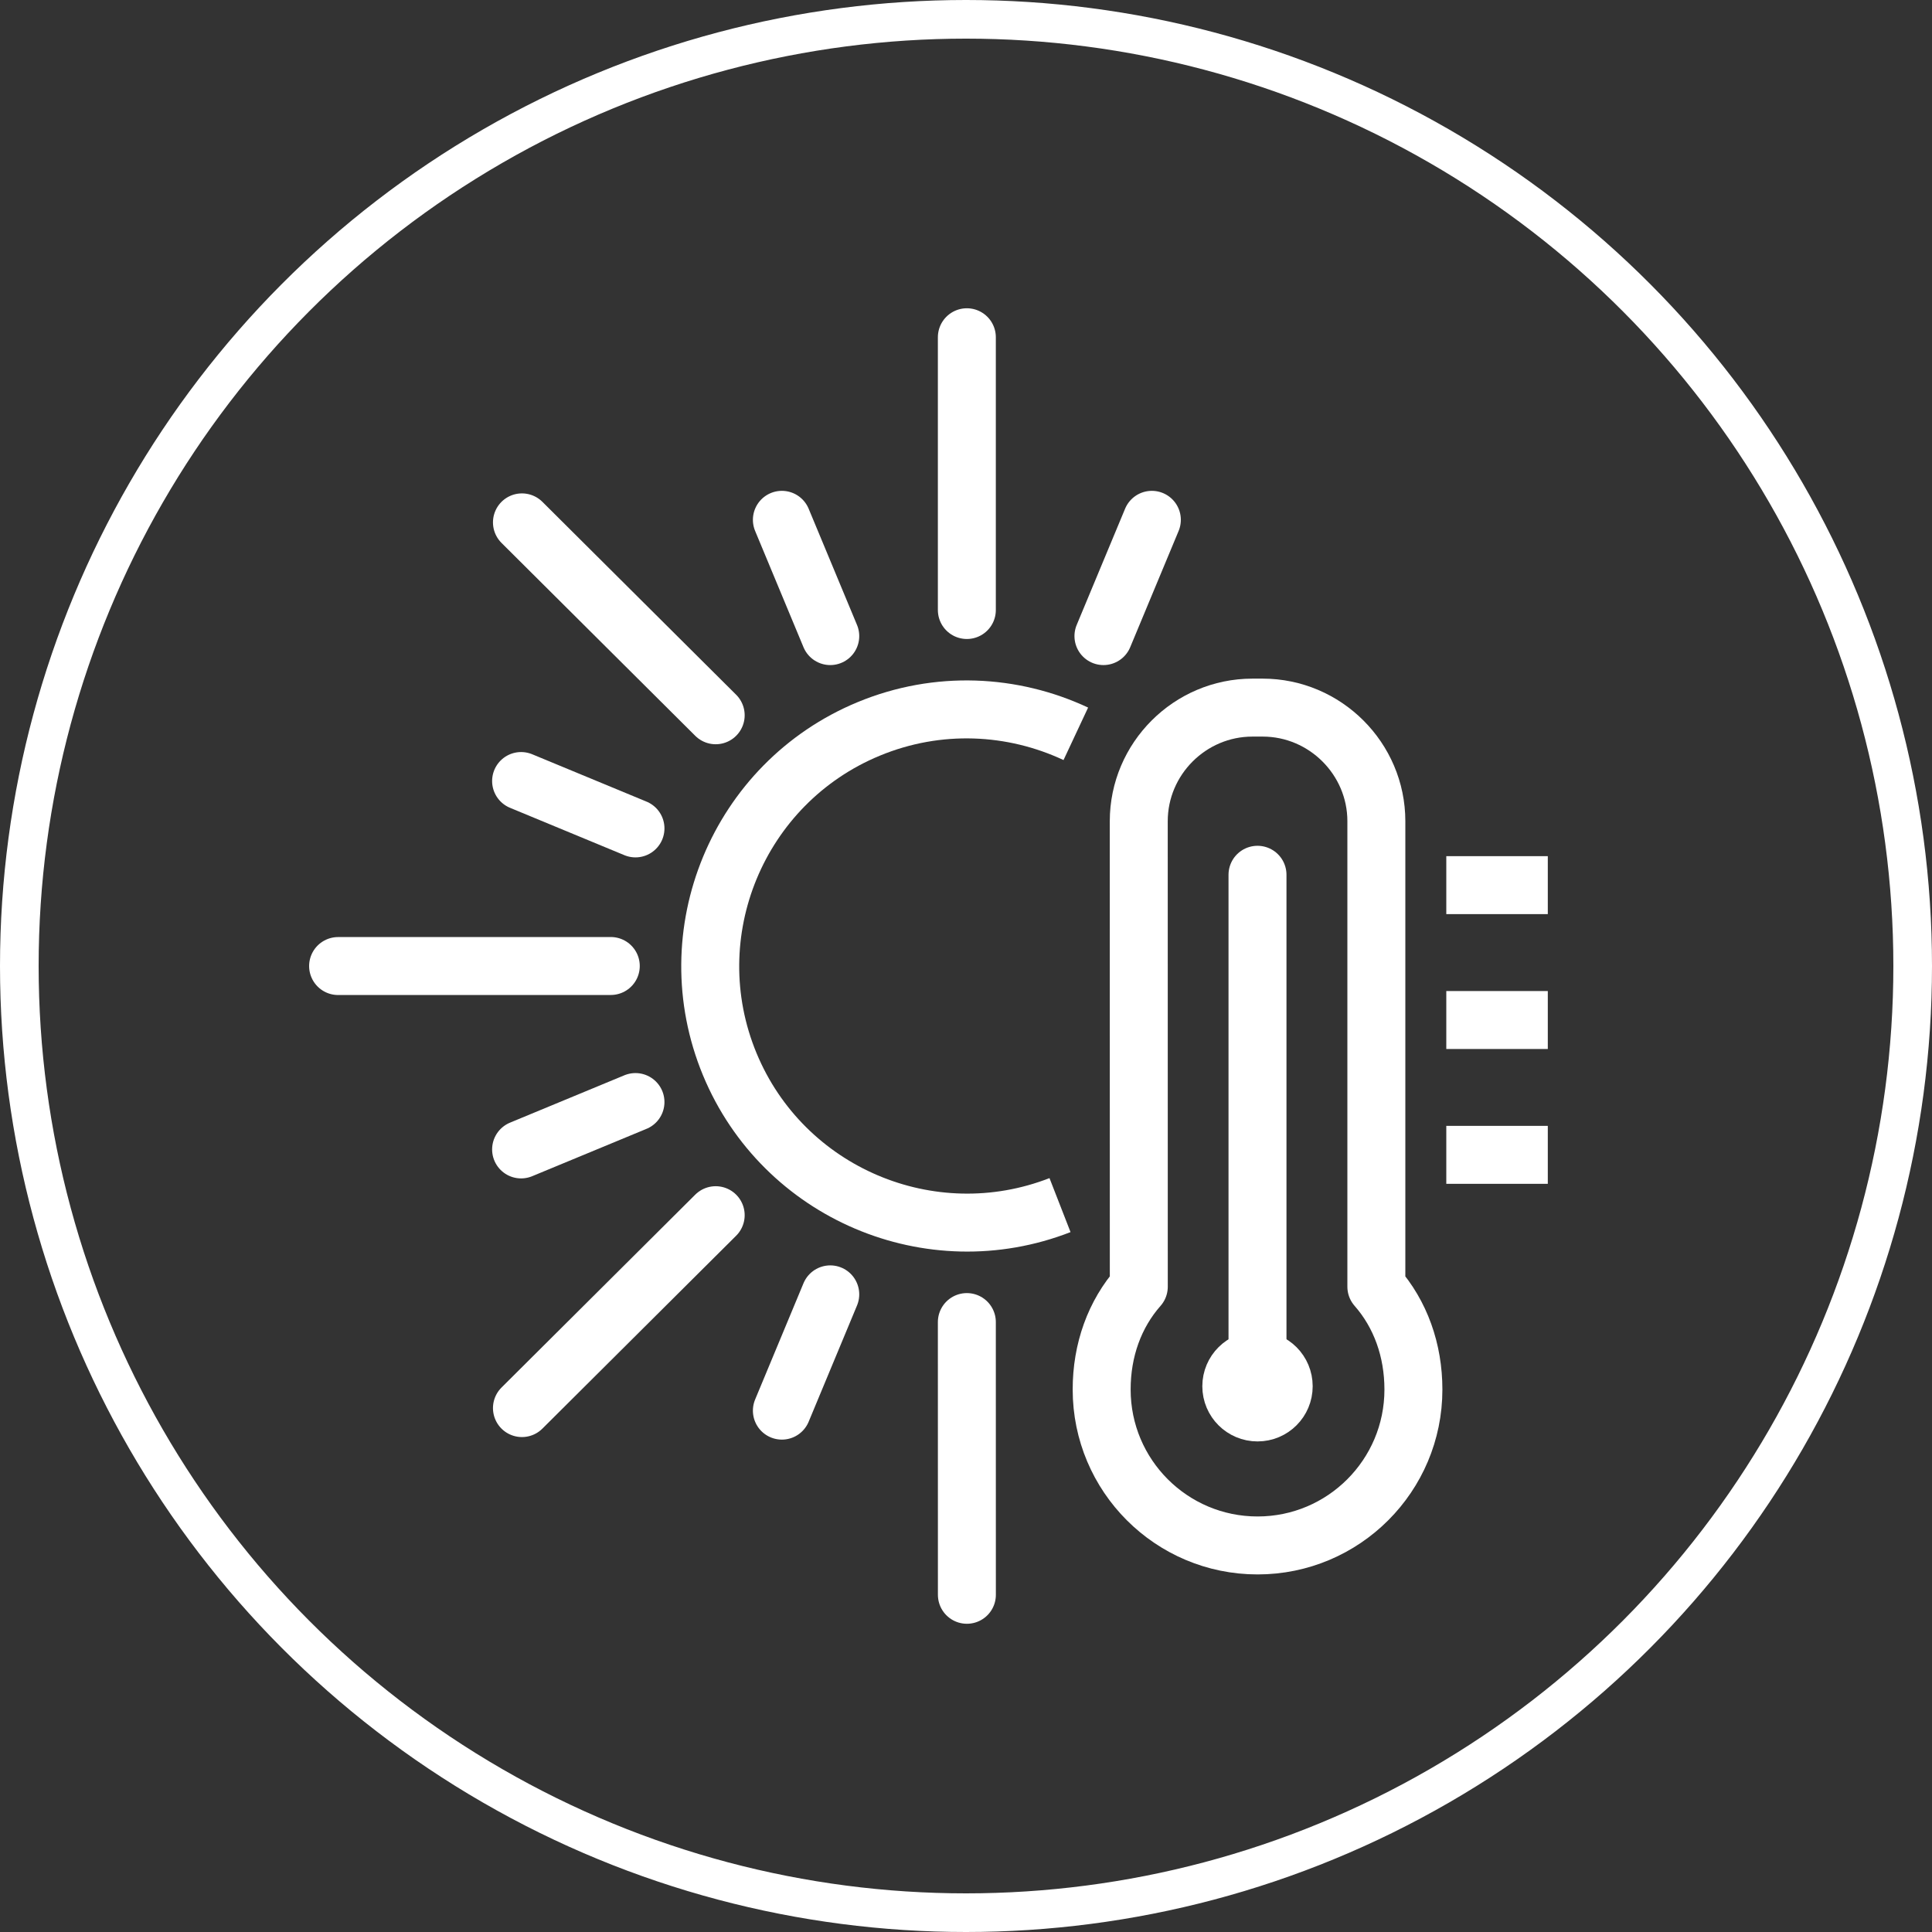
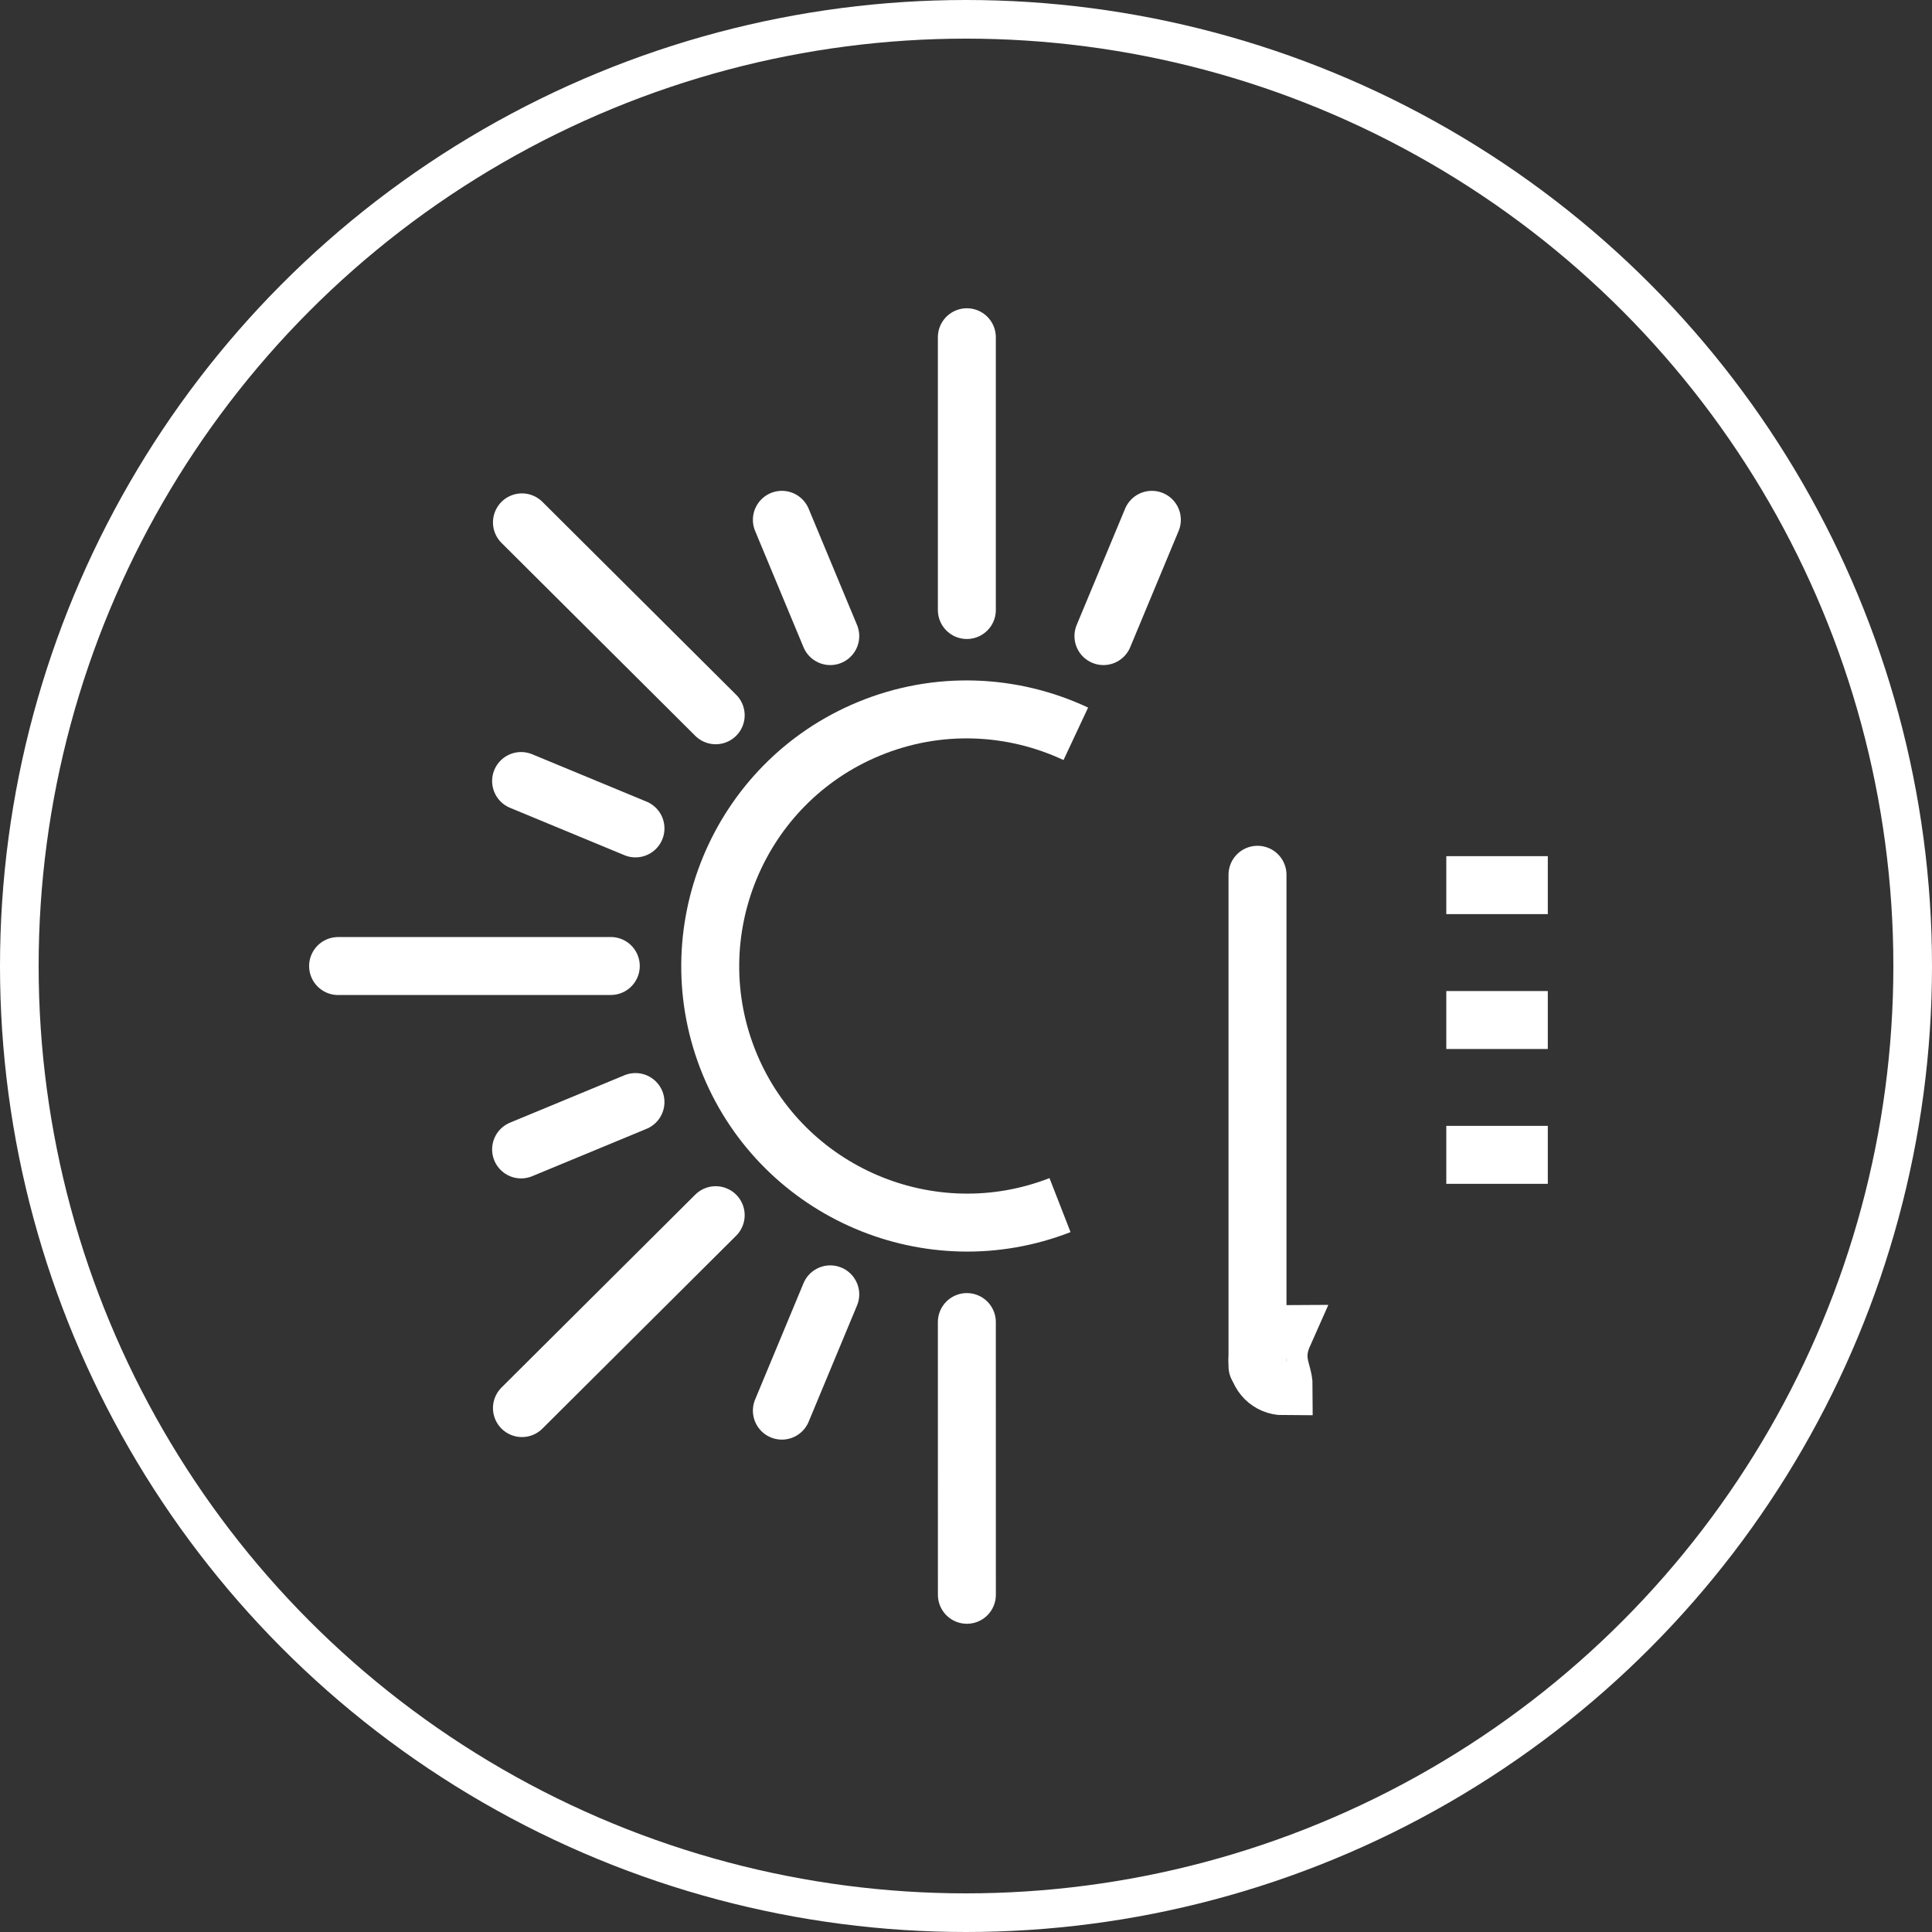
<svg xmlns="http://www.w3.org/2000/svg" xmlns:xlink="http://www.w3.org/1999/xlink" version="1.0" id="Livello_1" x="0px" y="0px" viewBox="0 0 50 50" style="enable-background:new 0 0 50 50;" xml:space="preserve">
  <rect x="0" y="0" width="50" height="50" fill="#333333" stroke="none" />
  <g>
    <defs>
      <rect id="SVGID_1_" width="50" height="50" />
    </defs>
    <clipPath id="SVGID_00000047748021934813142870000011385434291199653258_">
      <use xlink:href="#SVGID_1_" style="overflow:visible;" />
    </clipPath>
    <circle style="clip-path:url(#SVGID_00000047748021934813142870000011385434291199653258_);fill:none;stroke:#FFFFFF;" cx="25" cy="25" r="24.5" />
  </g>
  <path style="fill:none;stroke:#FFFFFF;stroke-width:1.5;stroke-linecap:round;stroke-linejoin:round;" d="M18.522,31.449  l-5.014,4.992 M20.235,36.507l1.252-3.009 M13.486,29.747l2.96-1.226 M29.81,13.453l-1.253,3.009 M18.522,18.511l-5.014-4.992   M20.235,13.453l1.252,3.009 M13.486,20.213l2.96,1.226" />
  <g>
    <defs>
      <rect id="SVGID_00000037686958201426042440000001407856658472151460_" width="50" height="50" />
    </defs>
    <clipPath id="SVGID_00000085245920020302184520000002276044863674460835_">
      <use xlink:href="#SVGID_00000037686958201426042440000001407856658472151460_" style="overflow:visible;" />
    </clipPath>
    <path style="clip-path:url(#SVGID_00000085245920020302184520000002276044863674460835_);fill:none;stroke:#FFFFFF;stroke-width:1.5;stroke-linejoin:round;" d="   M27.842,18.991c-1.633-0.765-3.569-0.869-5.362-0.126c-3.383,1.401-4.995,5.293-3.594,8.677c1.384,3.339,5.195,4.953,8.547,3.646" />
  </g>
  <path style="fill:none;stroke:#FFFFFF;stroke-width:1.5;stroke-linecap:round;stroke-linejoin:round;" d="M8.75,25.001L15.807,25   M25.023,41.273l-0.001-7.058 M25.022,15.787V8.728" />
  <g>
    <defs>
-       <rect id="SVGID_00000060745290915760416220000007860221660186118038_" width="50" height="50" />
-     </defs>
+       </defs>
    <clipPath id="SVGID_00000162354656027525733680000004992450454320841361_">
      <use xlink:href="#SVGID_00000060745290915760416220000007860221660186118038_" style="overflow:visible;" />
    </clipPath>
    <path style="clip-path:url(#SVGID_00000162354656027525733680000004992450454320841361_);fill:none;stroke:#FFFFFF;stroke-width:1.5;stroke-linejoin:round;stroke-miterlimit:10;" d="   M29.472,33.3c0-1.267-0.001-12.047-0.001-12.047c0-1.617,1.324-2.94,2.941-2.94h0.266c1.617,0,2.942,1.323,2.942,2.94V33.3   c0.624,0.71,0.959,1.641,0.959,2.662c0,2.227-1.806,4.034-4.033,4.034c-2.229,0-4.035-1.807-4.035-4.034   C28.51,34.942,28.845,34.011,29.472,33.3z" />
  </g>
  <line style="fill:none;stroke:#FFFFFF;stroke-width:1.5;stroke-linecap:round;stroke-linejoin:round;stroke-miterlimit:10;" x1="32.544" y1="35.361" x2="32.544" y2="22.639" />
  <g>
    <defs>
      <rect id="SVGID_00000111901996323213665490000003676449454547965584_" width="50" height="50" />
    </defs>
    <clipPath id="SVGID_00000181786154627276620930000016095777253044660151_">
      <use xlink:href="#SVGID_00000111901996323213665490000003676449454547965584_" style="overflow:visible;" />
    </clipPath>
-     <path style="clip-path:url(#SVGID_00000181786154627276620930000016095777253044660151_);fill:none;stroke:#FFFFFF;stroke-width:1.5;stroke-miterlimit:10;" d="   M33.222,35.876c0,0.376-0.302,0.678-0.677,0.678c-0.374,0-0.679-0.302-0.679-0.678s0.305-0.678,0.679-0.678   C32.92,35.198,33.222,35.5,33.222,35.876z" />
+     <path style="clip-path:url(#SVGID_00000181786154627276620930000016095777253044660151_);fill:none;stroke:#FFFFFF;stroke-width:1.5;stroke-miterlimit:10;" d="   M33.222,35.876c-0.374,0-0.679-0.302-0.679-0.678s0.305-0.678,0.679-0.678   C32.92,35.198,33.222,35.5,33.222,35.876z" />
  </g>
  <path style="fill:none;stroke:#FFFFFF;stroke-width:1.5;stroke-linecap:square;stroke-linejoin:round;stroke-miterlimit:10;" d="  M39.307,29.888H38.18 M39.307,26.398H38.18 M39.307,22.908H38.18" />
</svg>